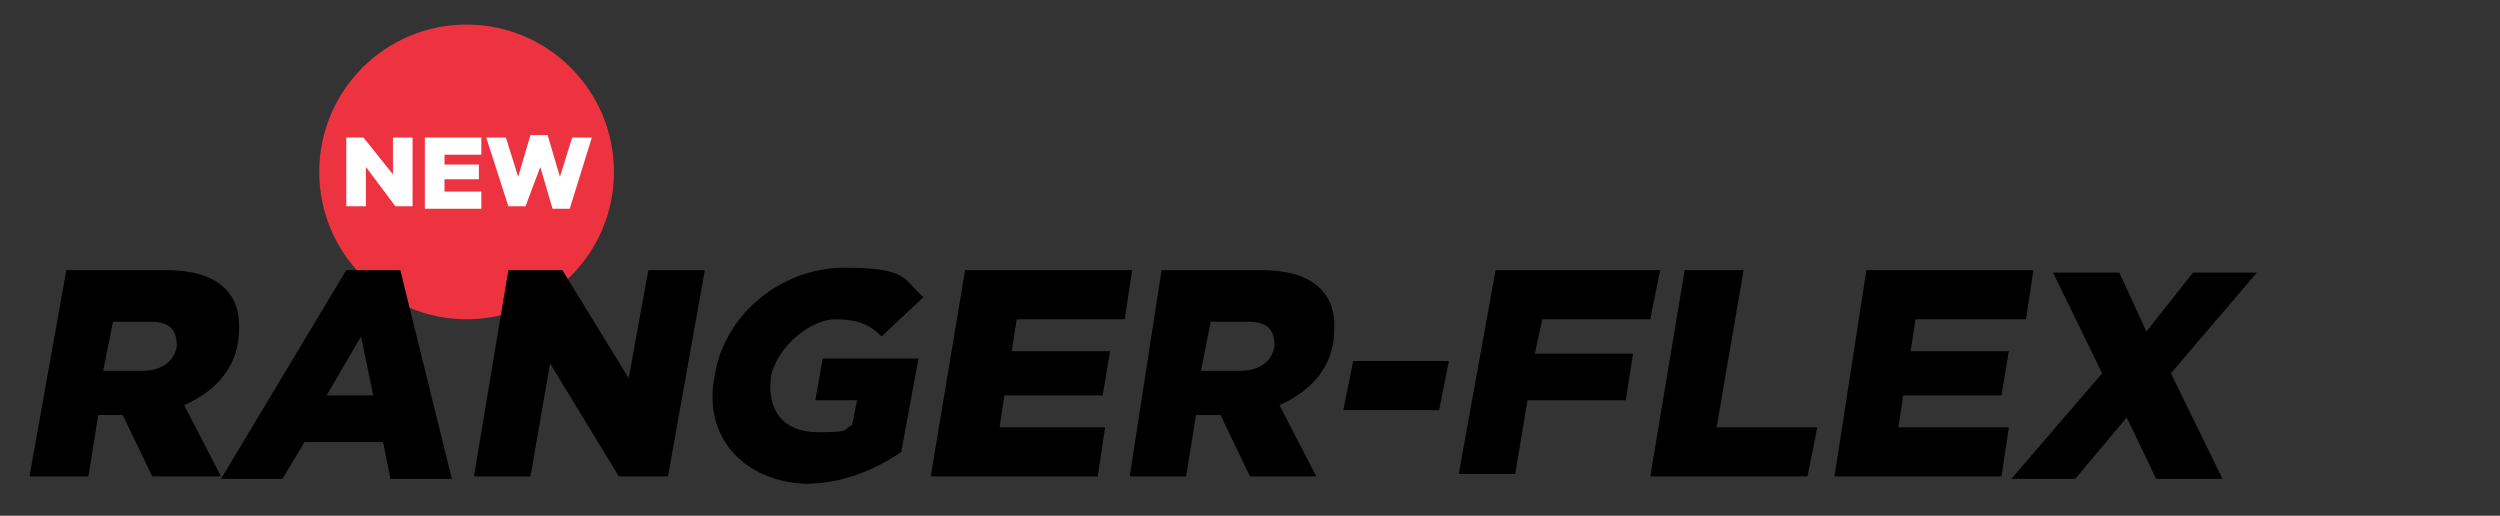
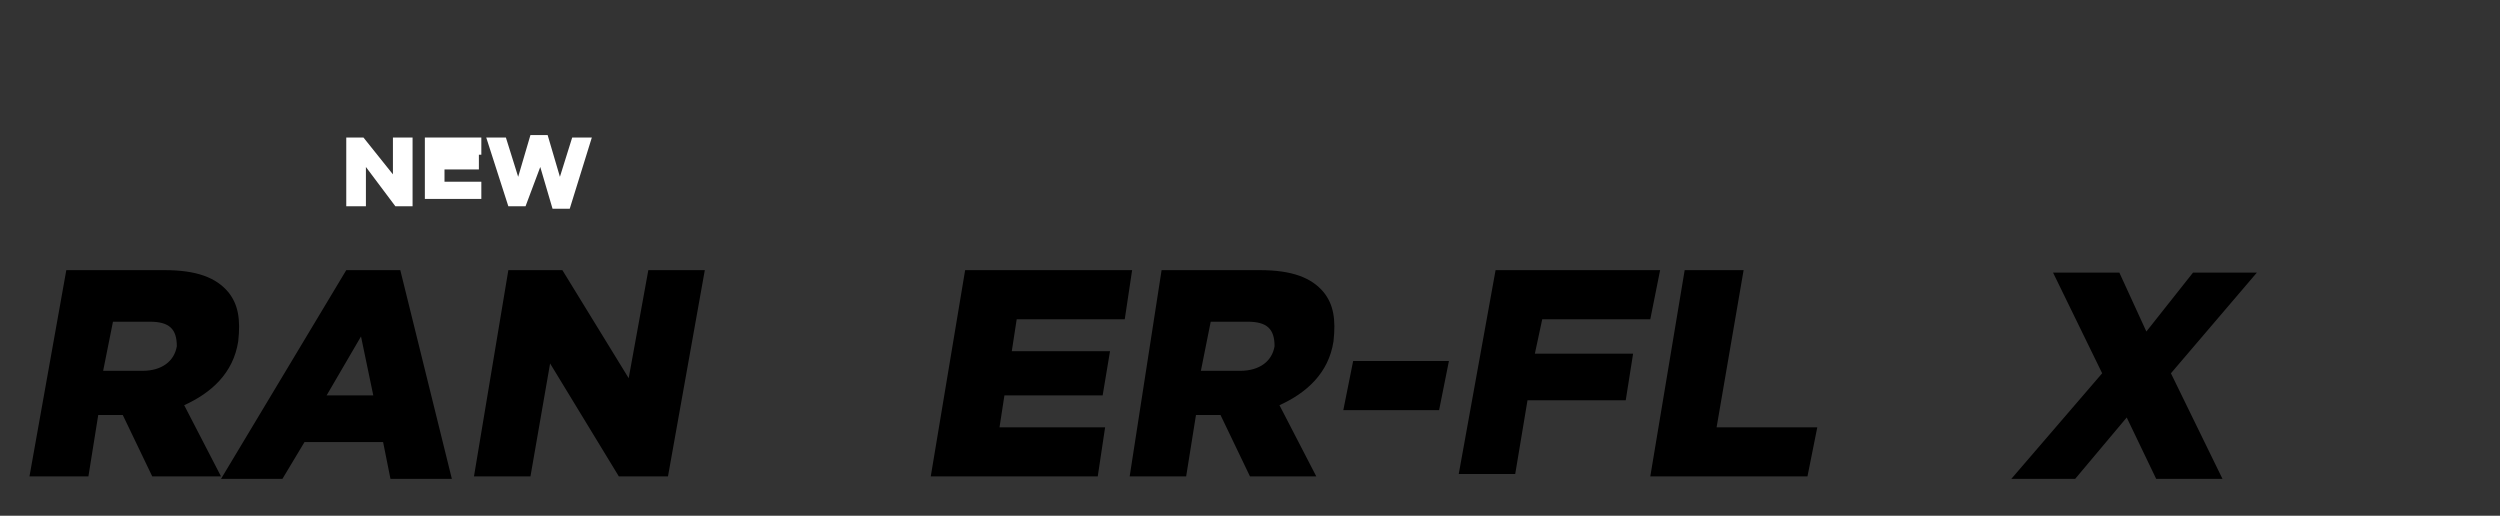
<svg xmlns="http://www.w3.org/2000/svg" id="Layer_1" version="1.1" viewBox="0 0 101.8 21">
  <rect x="0" y="0" width="101.8" height="21" fill="#333333" stroke="none" />
  <defs>
    <style> .st0, .st1 { display: none; } .st0, .st2 { isolation: isolate; } .st3 { fill: #fff; } .st4 { fill: none; } .st1, .st5 { fill: #ed3340; } </style>
  </defs>
-   <circle class="st5" cx="19" cy="7" r="6" />
  <g>
    <polygon class="st4" points="94.1 21 .2 21 2 10.7 95.9 10.7 94.1 21" />
    <path d="M2.7,11h4c1.3,0,2.1.3,2.6.9.4.5.5,1.1.4,2h0c-.2,1.3-1.1,2.1-2.2,2.6l1.5,2.9h-2.8l-1.2-2.5h-1l-.4,2.5H1.2l1.5-8.4ZM5.8,15.1c.8,0,1.3-.4,1.4-1h0c0-.7-.3-1-1.1-1h-1.5l-.4,2h1.6Z" />
    <path d="M14.1,11h2.2l2.1,8.5h-2.5l-.3-1.5h-3.2l-.9,1.5h-2.5l5.1-8.5ZM15.2,16.1l-.5-2.4-1.4,2.4h1.9Z" />
    <path d="M20.7,11h2.2l2.7,4.4.8-4.4h2.3l-1.5,8.4h-2l-2.8-4.6-.8,4.6h-2.3l1.4-8.4Z" />
-     <path d="M29.1,15.3h0c.4-2.5,2.7-4.4,5.3-4.4s2.4.5,3.2,1.2l-1.7,1.6c-.5-.5-1-.7-1.9-.7s-2.3,1-2.6,2.3h0c-.2,1.4.5,2.3,1.9,2.3s1-.1,1.4-.3l.2-1h-1.7l.3-1.7h3.9l-.7,3.8c-1,.7-2.4,1.3-3.9,1.3-2.5-.1-4.2-1.9-3.7-4.4Z" />
    <path d="M39.3,11h6.8l-.3,2h-4.4l-.2,1.3h4l-.3,1.8h-4l-.2,1.3h4.3l-.3,2h-6.8l1.4-8.4Z" />
    <path d="M47.3,11h4c1.3,0,2.1.3,2.6.9.4.5.5,1.1.4,2h0c-.2,1.3-1.1,2.1-2.2,2.6l1.5,2.9h-2.7l-1.2-2.5h-1l-.4,2.5h-2.3l1.3-8.4ZM50.5,15.1c.8,0,1.3-.4,1.4-1h0c0-.7-.3-1-1.1-1h-1.5l-.4,2h1.6Z" />
    <path d="M55.1,14.7h3.9l-.4,2h-3.9l.4-2Z" />
    <path d="M60.9,11h6.7l-.4,2h-4.4l-.3,1.4h4l-.3,1.9h-4l-.5,3h-2.3l1.5-8.3Z" />
    <path d="M68.6,11h2.4l-1.1,6.4h4.1l-.4,2h-6.4l1.4-8.4Z" />
-     <path d="M76,11h6.8l-.3,2h-4.5l-.2,1.3h4l-.3,1.8h-4l-.2,1.3h4.5l-.3,2h-6.8l1.3-8.4Z" />
    <path d="M85.6,15.2l-2-4.1h2.7l1.1,2.4,1.9-2.4h2.6l-3.5,4.1,2.1,4.3h-2.7l-1.2-2.5-2.1,2.5h-2.6l3.7-4.3Z" />
  </g>
  <g>
    <path class="st3" d="M14.1,5.6h.7l1.2,1.5v-1.5h.8v2.8h-.7l-1.2-1.6v1.6h-.8s0-2.8,0-2.8Z" />
-     <path class="st3" d="M17.3,5.6h2.3v.7h-1.5v.4h1.4v.6h-1.4v.5h1.5v.7h-2.3v-2.9Z" />
+     <path class="st3" d="M17.3,5.6h2.3v.7h-1.5h1.4v.6h-1.4v.5h1.5v.7h-2.3v-2.9Z" />
    <path class="st3" d="M19.8,5.6h.8l.5,1.6.5-1.7h.7l.5,1.7.5-1.6h.8l-.9,2.9h-.7l-.5-1.7-.6,1.6h-.7l-.9-2.8Z" />
  </g>
  <polygon class="st1" points="98.8 13.4 25.1 13.4 26.7 9.3 100.4 9.3 98.8 13.4" />
  <g class="st0">
    <g class="st2">
      <path d="M4.4,16.9h-.5l-.3,2.5H1.1l1.2-8.4h2.7c1.4,0,2.4.3,3,.8.5.4.7,1,.8,1.7,0,.9,0,1.6-.6,2.2-.3.3-.7.6-1.2.8l1.3,2.9h-2.8l-1-2.5h0ZM4.9,15.1c.5,0,.8-.1,1-.3s.3-.6.2-.8c0-.2-.1-.4-.2-.5-.1-.1-.4-.2-.7-.2h-.6l-.3,1.9s.7,0,.7,0Z" />
    </g>
    <g class="st2">
      <path d="M12.2,11h2.7l1.7,8.4h-2.7l-.2-1.2h-2.4l-.5,1.2h-2.8l4.1-8.4h0ZM13.5,16.3l-.3-2.2-.9,2.2h1.3Z" />
      <path d="M17.8,11h2.5l1.8,3.8.5-3.8h2.5l-1.2,8.4h-2.3l-1.9-3.9-.6,3.9h-2.5l1.2-8.4h0Z" />
      <path d="M24.9,16.1c-.1-1.3.2-2.9,1.1-3.9.8-.8,1.9-1.4,3.3-1.4s2.5.6,3.2,1.2l-1.4,1.8c-.4-.4-1-.7-1.7-.7s-1,.2-1.3.5c-.5.6-.7,1.6-.6,2.3.1,1,.7,1.4,1.4,1.4s.4,0,.5,0l.2-1.1h-1.1l.2-1.8h3.5l-.6,4.4c-.7.4-1.7.7-2.7.7-2,0-3.8-1.1-4-3.4,0,0,0,0,0,0Z" />
      <path d="M33.2,11h6.1l-.3,2.2h-3.6v1c-.1,0,3.2,0,3.2,0l-.3,2h-3.3v1c-.1,0,3.5,0,3.5,0l-.3,2.2h-6.2l1.2-8.4h0,0Z" />
    </g>
    <g class="st2">
      <path d="M41.9,16.9h-.5l-.3,2.5h-2.6l1.2-8.4h2.7c1.4,0,2.4.3,3,.8.5.4.7,1,.8,1.7,0,.9,0,1.6-.6,2.2-.3.3-.7.6-1.2.8l1.3,2.9h-2.8l-1-2.5h0ZM42.4,15.1c.5,0,.8-.1,1-.3s.3-.6.2-.8c0-.2-.1-.4-.2-.5-.1-.1-.4-.2-.7-.2h-.6l-.3,1.9h.7,0Z" />
-       <path d="M46.7,14.6h3.9l-.3,2.2h-3.9l.3-2.2Z" />
      <path d="M51.9,11h2.6l-.8,6.1h3.1l-.3,2.3h-5.7l1.2-8.4h0Z" />
      <path d="M60.3,16.9h-.5l-.3,2.5h-2.6l1.2-8.4h2.7c1.4,0,2.4.3,3,.8.5.4.7,1,.8,1.7,0,.9,0,1.6-.6,2.2-.3.3-.7.6-1.2.8l1.3,2.9h-2.8l-1-2.5s0,0,0,0ZM60.8,15.1c.5,0,.8-.1,1-.3s.3-.6.2-.8c0-.2-.1-.4-.2-.5-.1-.1-.4-.2-.7-.2h-.6l-.3,1.9h.7,0Z" />
    </g>
    <g class="st2">
-       <path d="M70.6,11h2.6l-.8,6.1h3.1l-.3,2.3h-5.7l1.2-8.4h0Z" />
      <path d="M76.9,11h2.6l-1.2,8.4h-2.6l1.2-8.4h0Z" />
      <path d="M81.7,13.3h-2l.3-2.3h6.7l-.3,2.3h-2l-.8,6.1h-2.6l.8-6.1h0Z" />
      <path d="M87.2,11h6.1l-.3,2.2h-3.6v1c-.1,0,3.2,0,3.2,0l-.3,2h-3.3v1c-.1,0,3.5,0,3.5,0l-.3,2.2h-6.2l1.2-8.4h0Z" />
    </g>
  </g>
  <g class="st0">
    <g class="st2">
      <path d="M65.1,12l1.1-.8c.2-.1.2-.2.2-.3s0-.2-.2-.2-.3,0-.5.3l-.4-.5c.3-.3.6-.4,1-.4.5,0,.8.3.8.7s-.1.5-.6.9l-.5.4h.8l-.2.6h-1.8v-.6h.2Z" />
      <path d="M67.1,12l1.1-.8c.2-.1.2-.2.2-.3s0-.2-.2-.2-.3,0-.5.3l-.4-.5c.3-.3.6-.4,1-.4.5,0,.8.3.8.7s-.1.5-.6.9l-.5.4h.8l-.2.6h-1.8v-.6h.2Z" />
    </g>
  </g>
</svg>